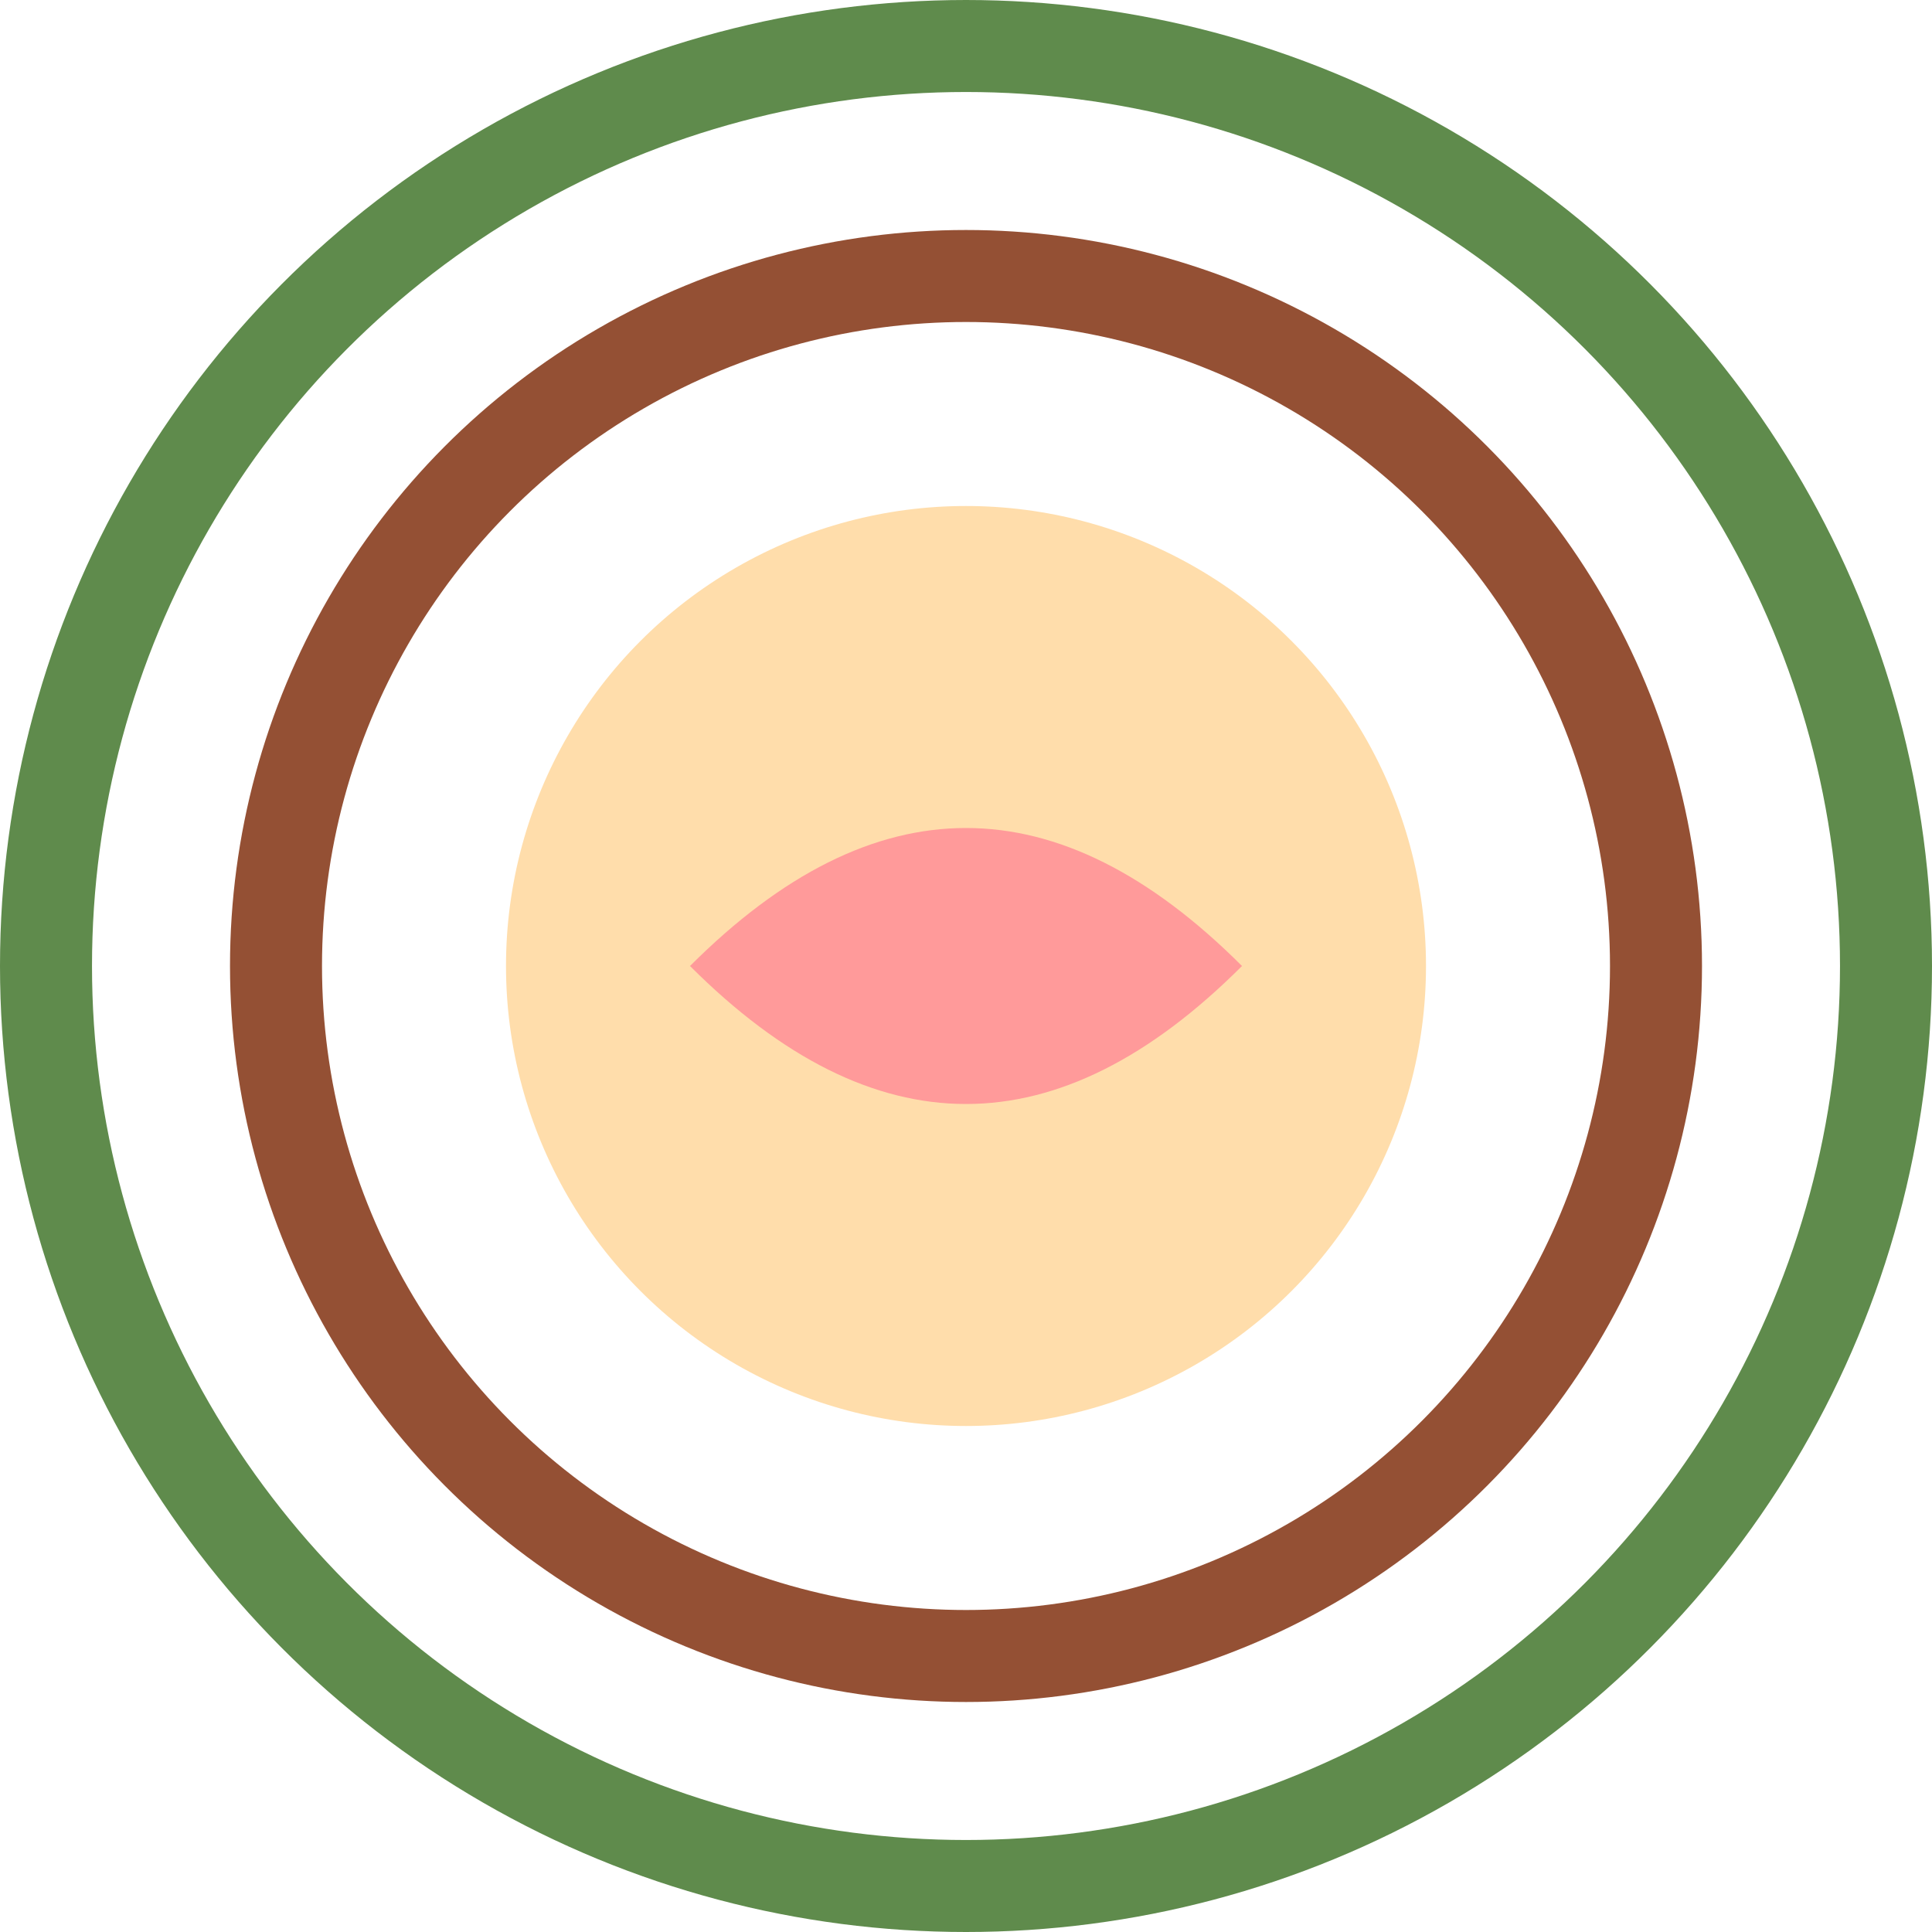
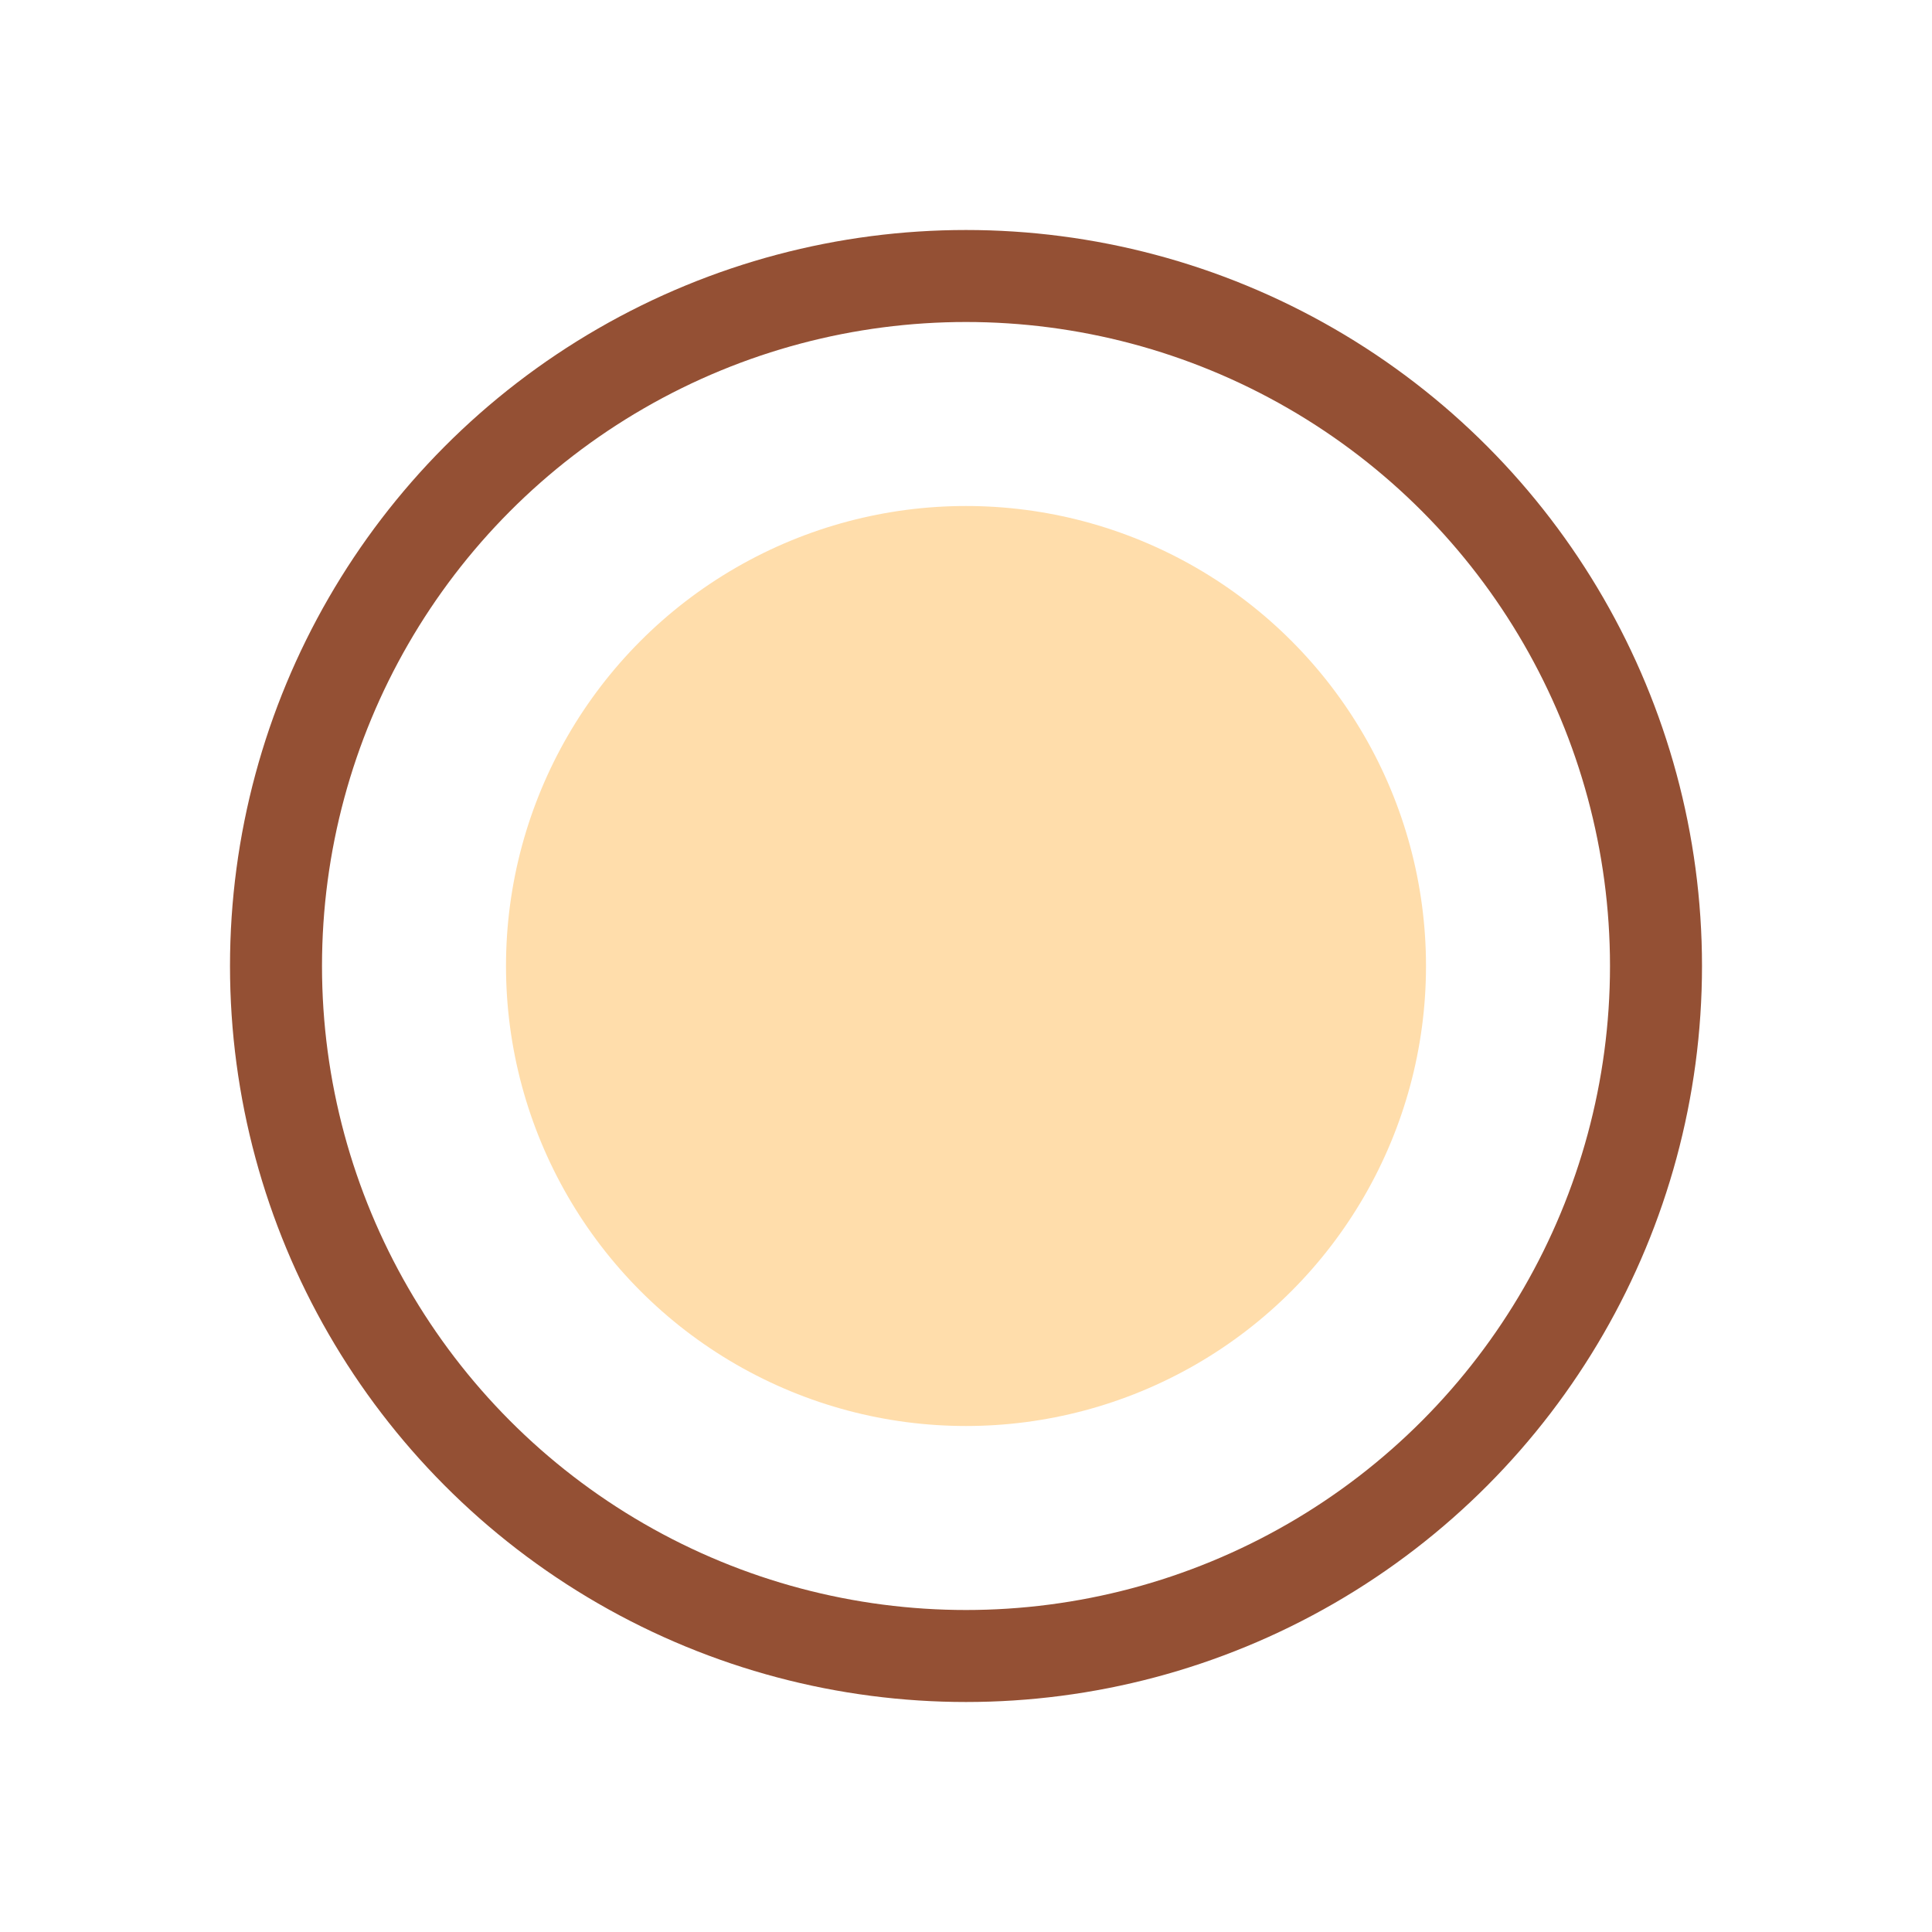
<svg xmlns="http://www.w3.org/2000/svg" width="42" height="42" viewBox="0 0 42 42" fill="none">
-   <circle cx="21" cy="21" r="20" stroke="#5F8B4C" stroke-width="2" />
  <circle cx="21" cy="21" r="15" stroke="#945034" stroke-width="2" />
  <circle cx="21" cy="21" r="10" fill="#FFDDAB" />
-   <path d="M15,21 Q21,15 27,21 Q21,27 15,21" fill="#FF9A9A" />
+   <path d="M15,21 Q21,27 15,21" fill="#FF9A9A" />
</svg>